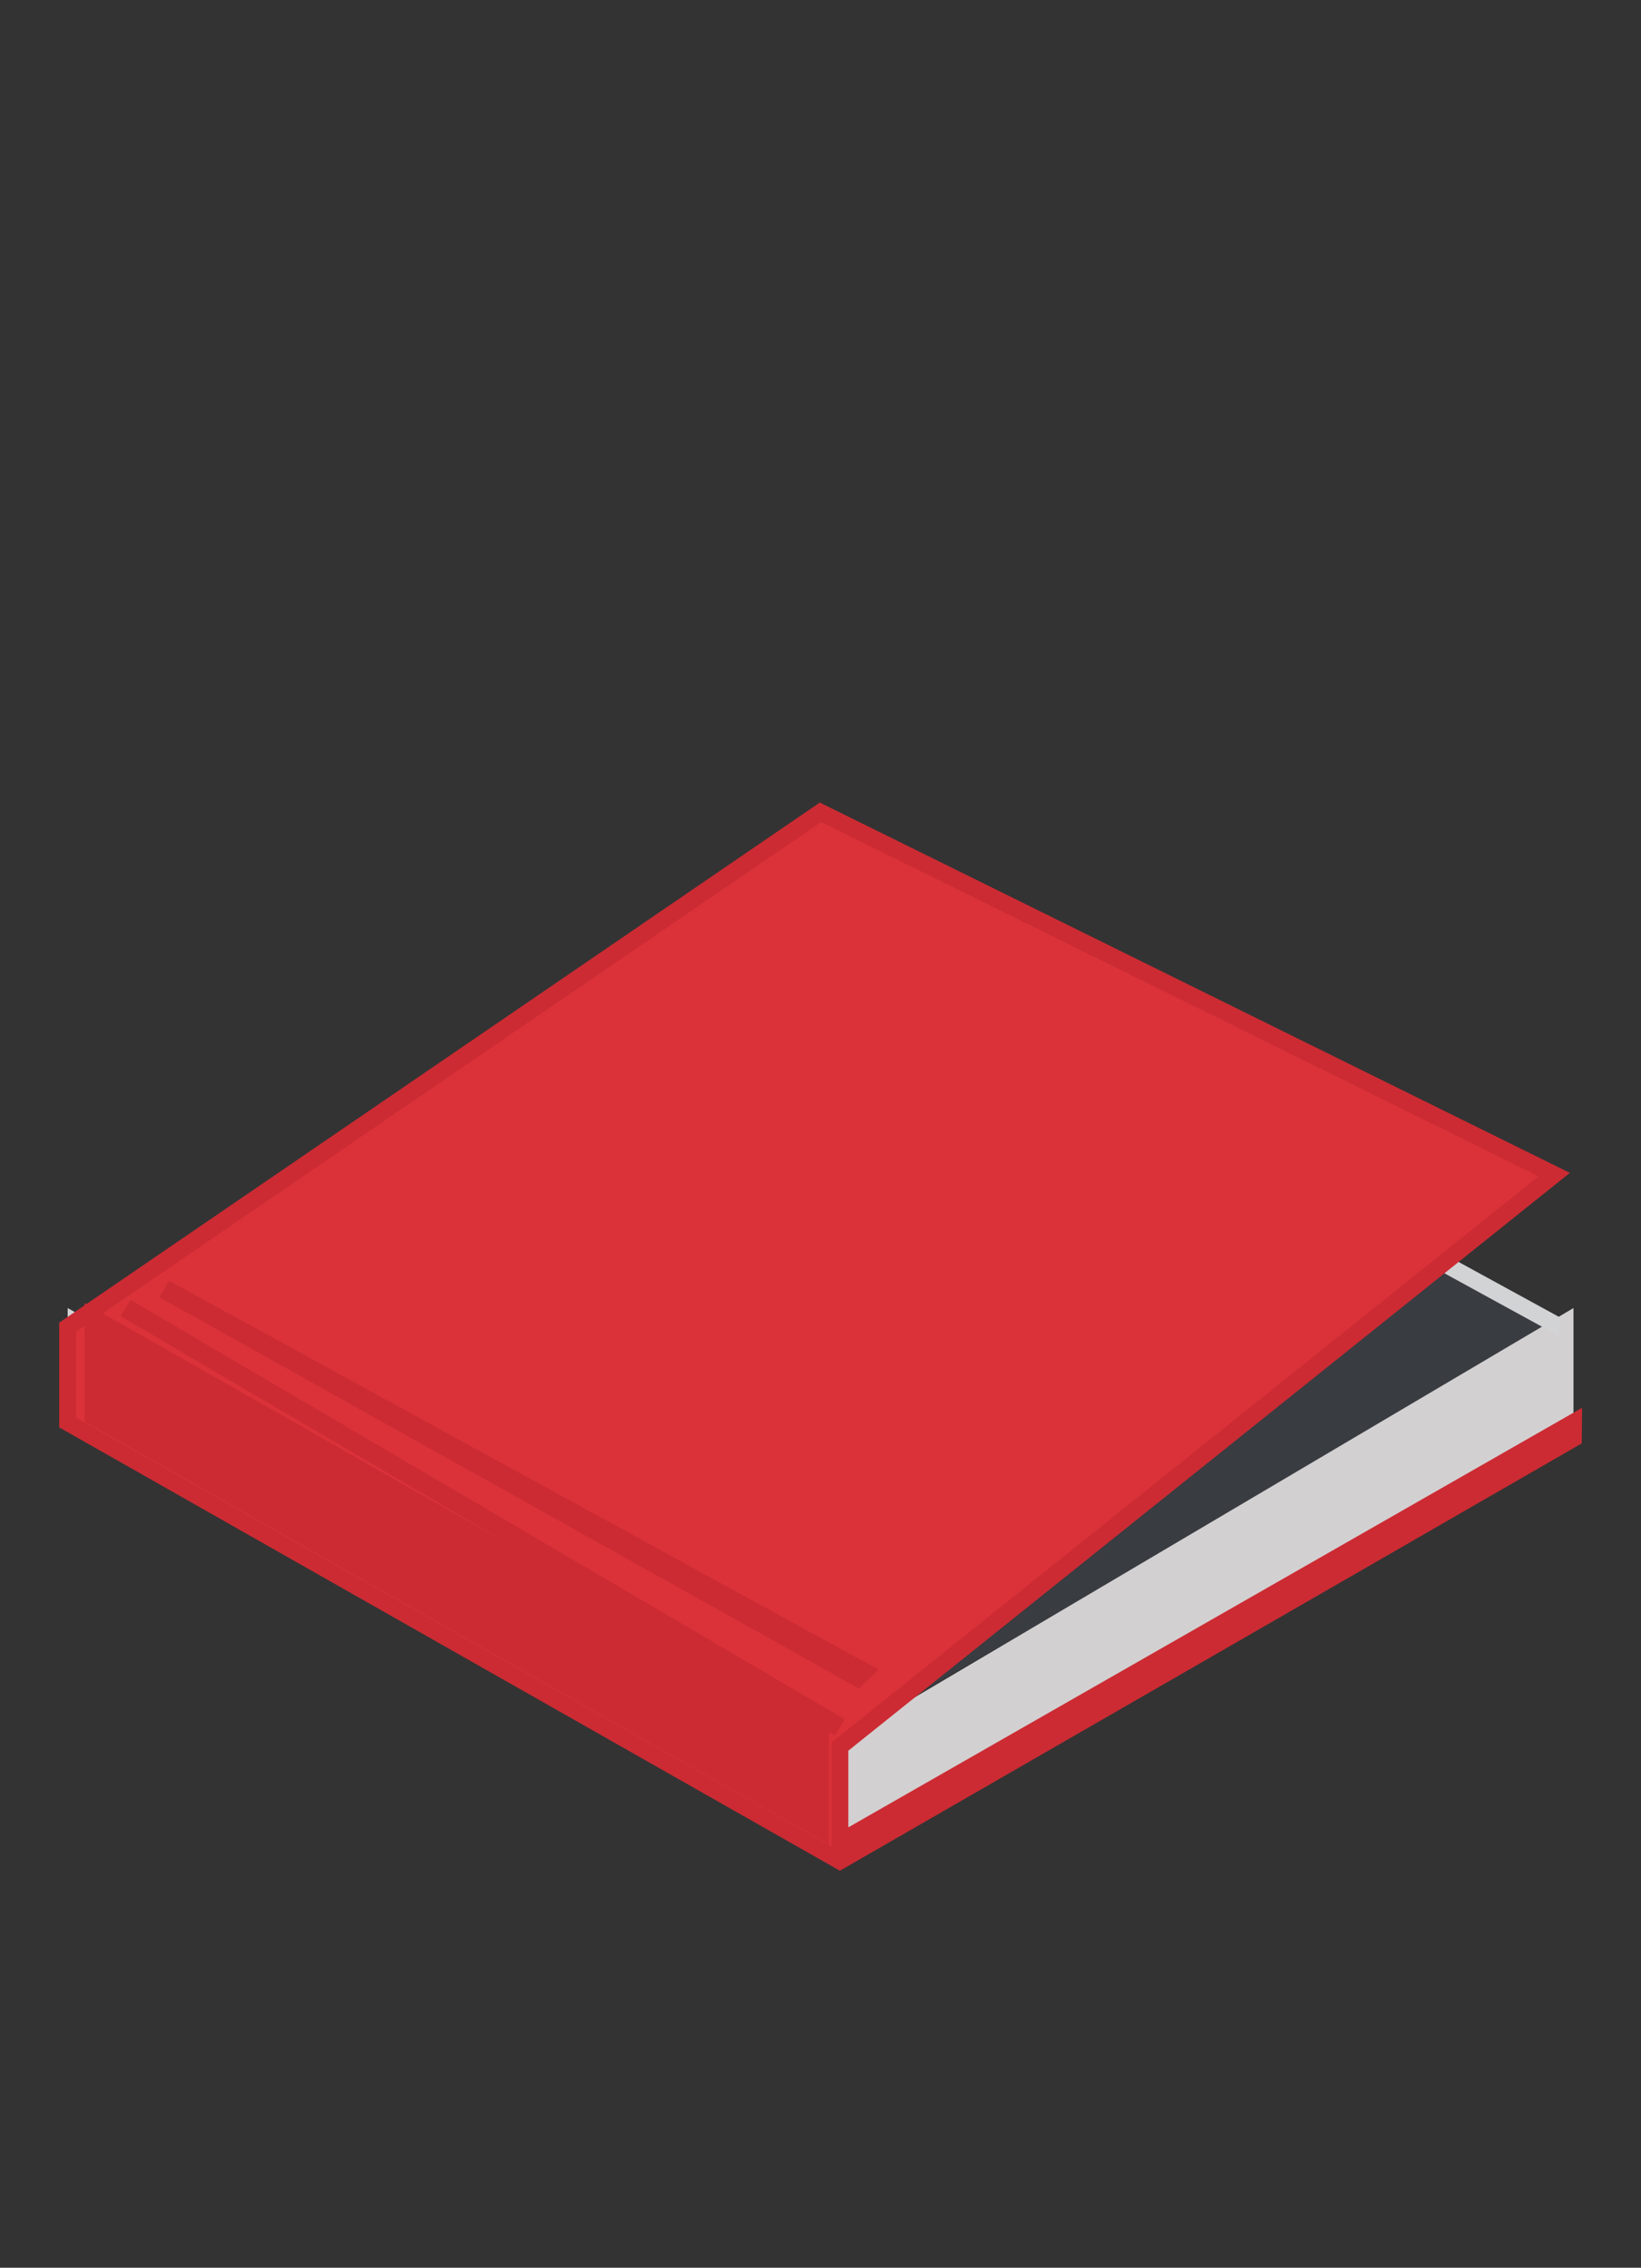
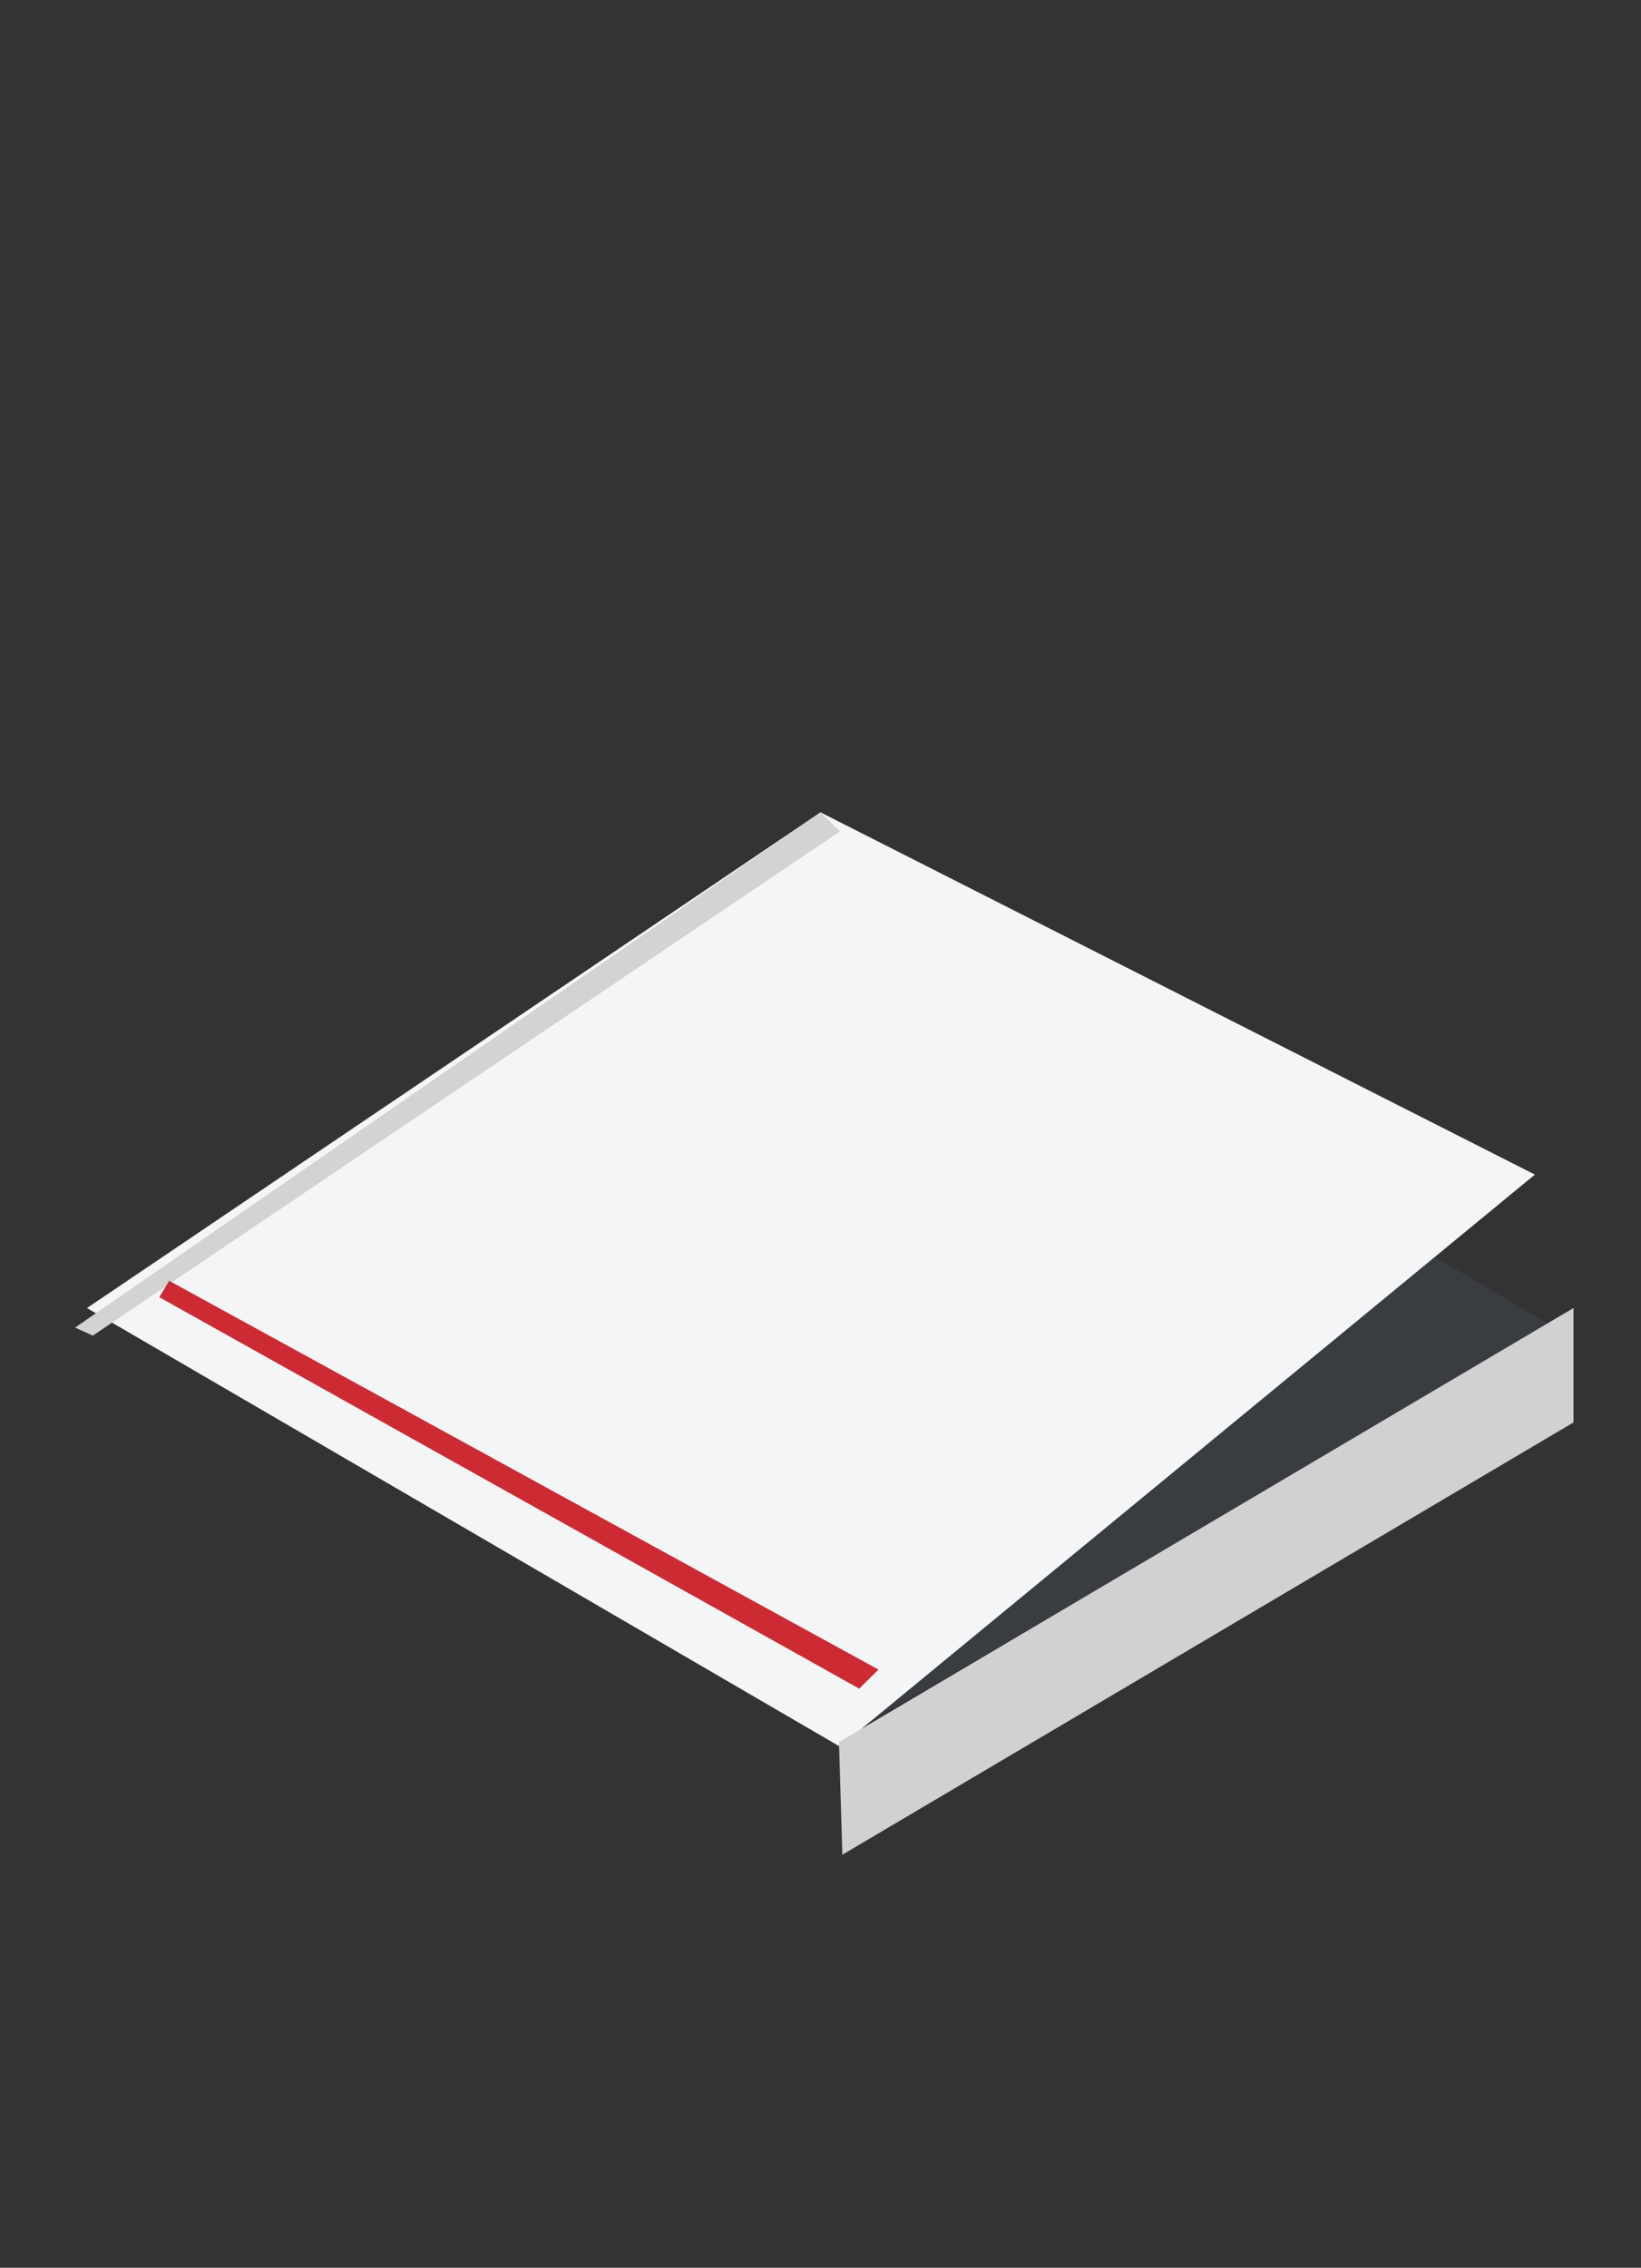
<svg xmlns="http://www.w3.org/2000/svg" id="binding" width="97" height="134" viewBox="0 0 97 134">
  <rect x="0" y="0" width="97" height="134" fill="#333333" stroke="none" />
  <defs>
    <style>
      .cls-1 {
        opacity: 0.5;
      }

      .cls-2 {
        fill: #3f4650;
      }

      .cls-2, .cls-3, .cls-4, .cls-5, .cls-6, .cls-7 {
        fill-rule: evenodd;
      }

      .cls-3 {
        fill: #f4f5f7;
      }

      .cls-4 {
        fill: #d2d3d5;
      }

      .cls-5 {
        fill: #d3d0d1;
      }

      .cls-6 {
        fill: #DB323A;
        stroke: #CC2B33;
        stroke-width: 1px;
      }

      .cls-7 {
        fill: #CC2B33;
      }
    </style>
  </defs>
  <g id="Hardcover">
    <g id="boek_copy" data-name="boek copy">
      <g id="_50_" data-name="50%" class="cls-1">
        <path id="lichtgrijs_copy_14" data-name="lichtgrijs copy 14" class="cls-2" d="M50.787,102.078L91.868,78.419,49.646,53.633,29.105,64.9Z" />
      </g>
      <path id="schaduw_paper_top" data-name="schaduw paper top" class="cls-3" d="M90.727,69.406l-41.081,33.8L5.141,77.292,48.5,48Z" />
-       <path id="schaduw_paper_copy_2" data-name="schaduw paper copy 2" class="cls-4" d="M50.5,109.99l0.078-6.478L4,77.292v6.76Z" />
      <path id="rood_paper_bovenkant_copy_3" data-name="rood paper bovenkant copy 3" class="cls-5" d="M93.009,84.052v-6.76L49.592,102.941l0.2,6.654Z" />
      <path id="schaduw_paper_copy_4" data-name="schaduw paper copy 4" class="cls-4" d="M49.646,49.127L48.5,48,4.438,78.448,5.487,78.92Z" />
-       <path id="schaduw_paper_copy_12" data-name="schaduw paper copy 12" class="cls-4" d="M92.144,78.941l0.009-1.127-7.132-3.9v1.127Z" />
-       <path id="lijn_top" data-name="lijn top" class="cls-6" d="M91.868,69.406l-42.222,33.8v5.633L93.009,84.052,93,85,49.646,109.965,4,84.052V78.419L48.5,48Z" />
      <path class="cls-7" d="M9.414,76.65L10,75.682,51.928,98.655l-1.141,1.127Z" />
-       <path id="Shape_1_copy" data-name="Shape 1 copy" class="cls-7" d="M7.132,77.777l0.583-.968,42.222,24.786-0.583.969Z" />
-       <path id="zijkant_kopiëren" data-name="zijkant kopiëren" class="cls-7" d="M5,77l44,25v7L5,84V77Z" />
    </g>
  </g>
</svg>